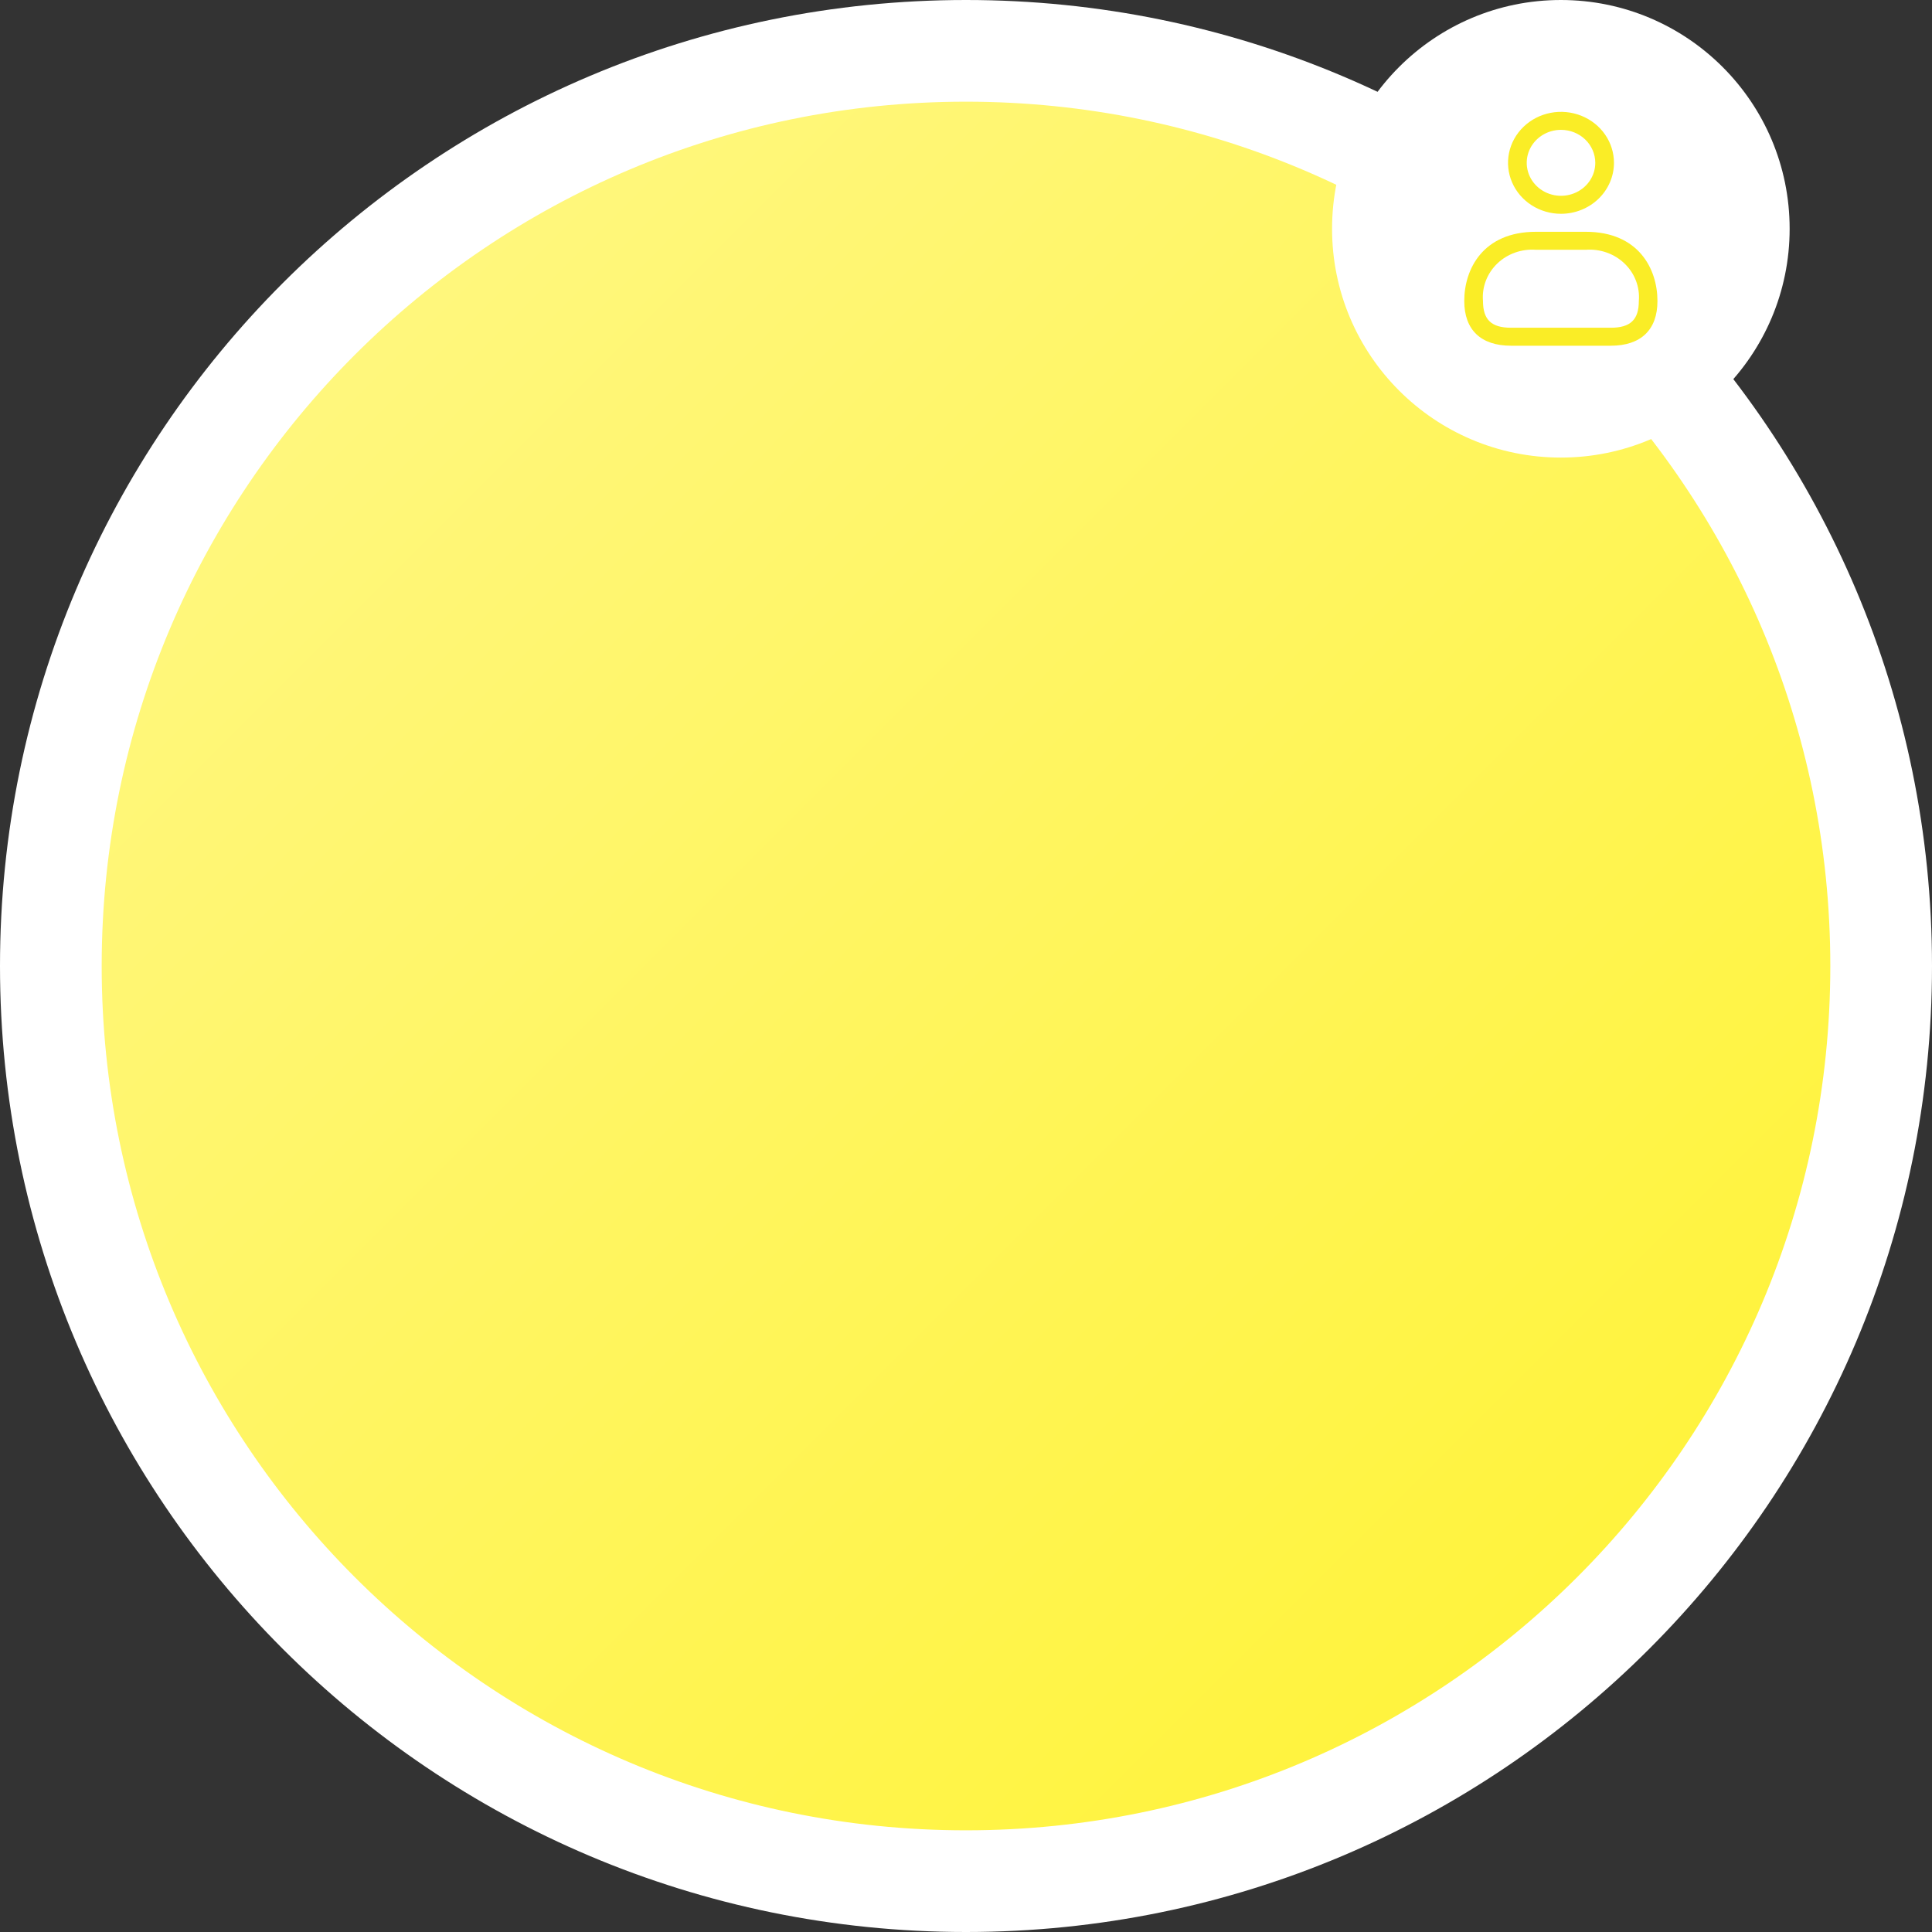
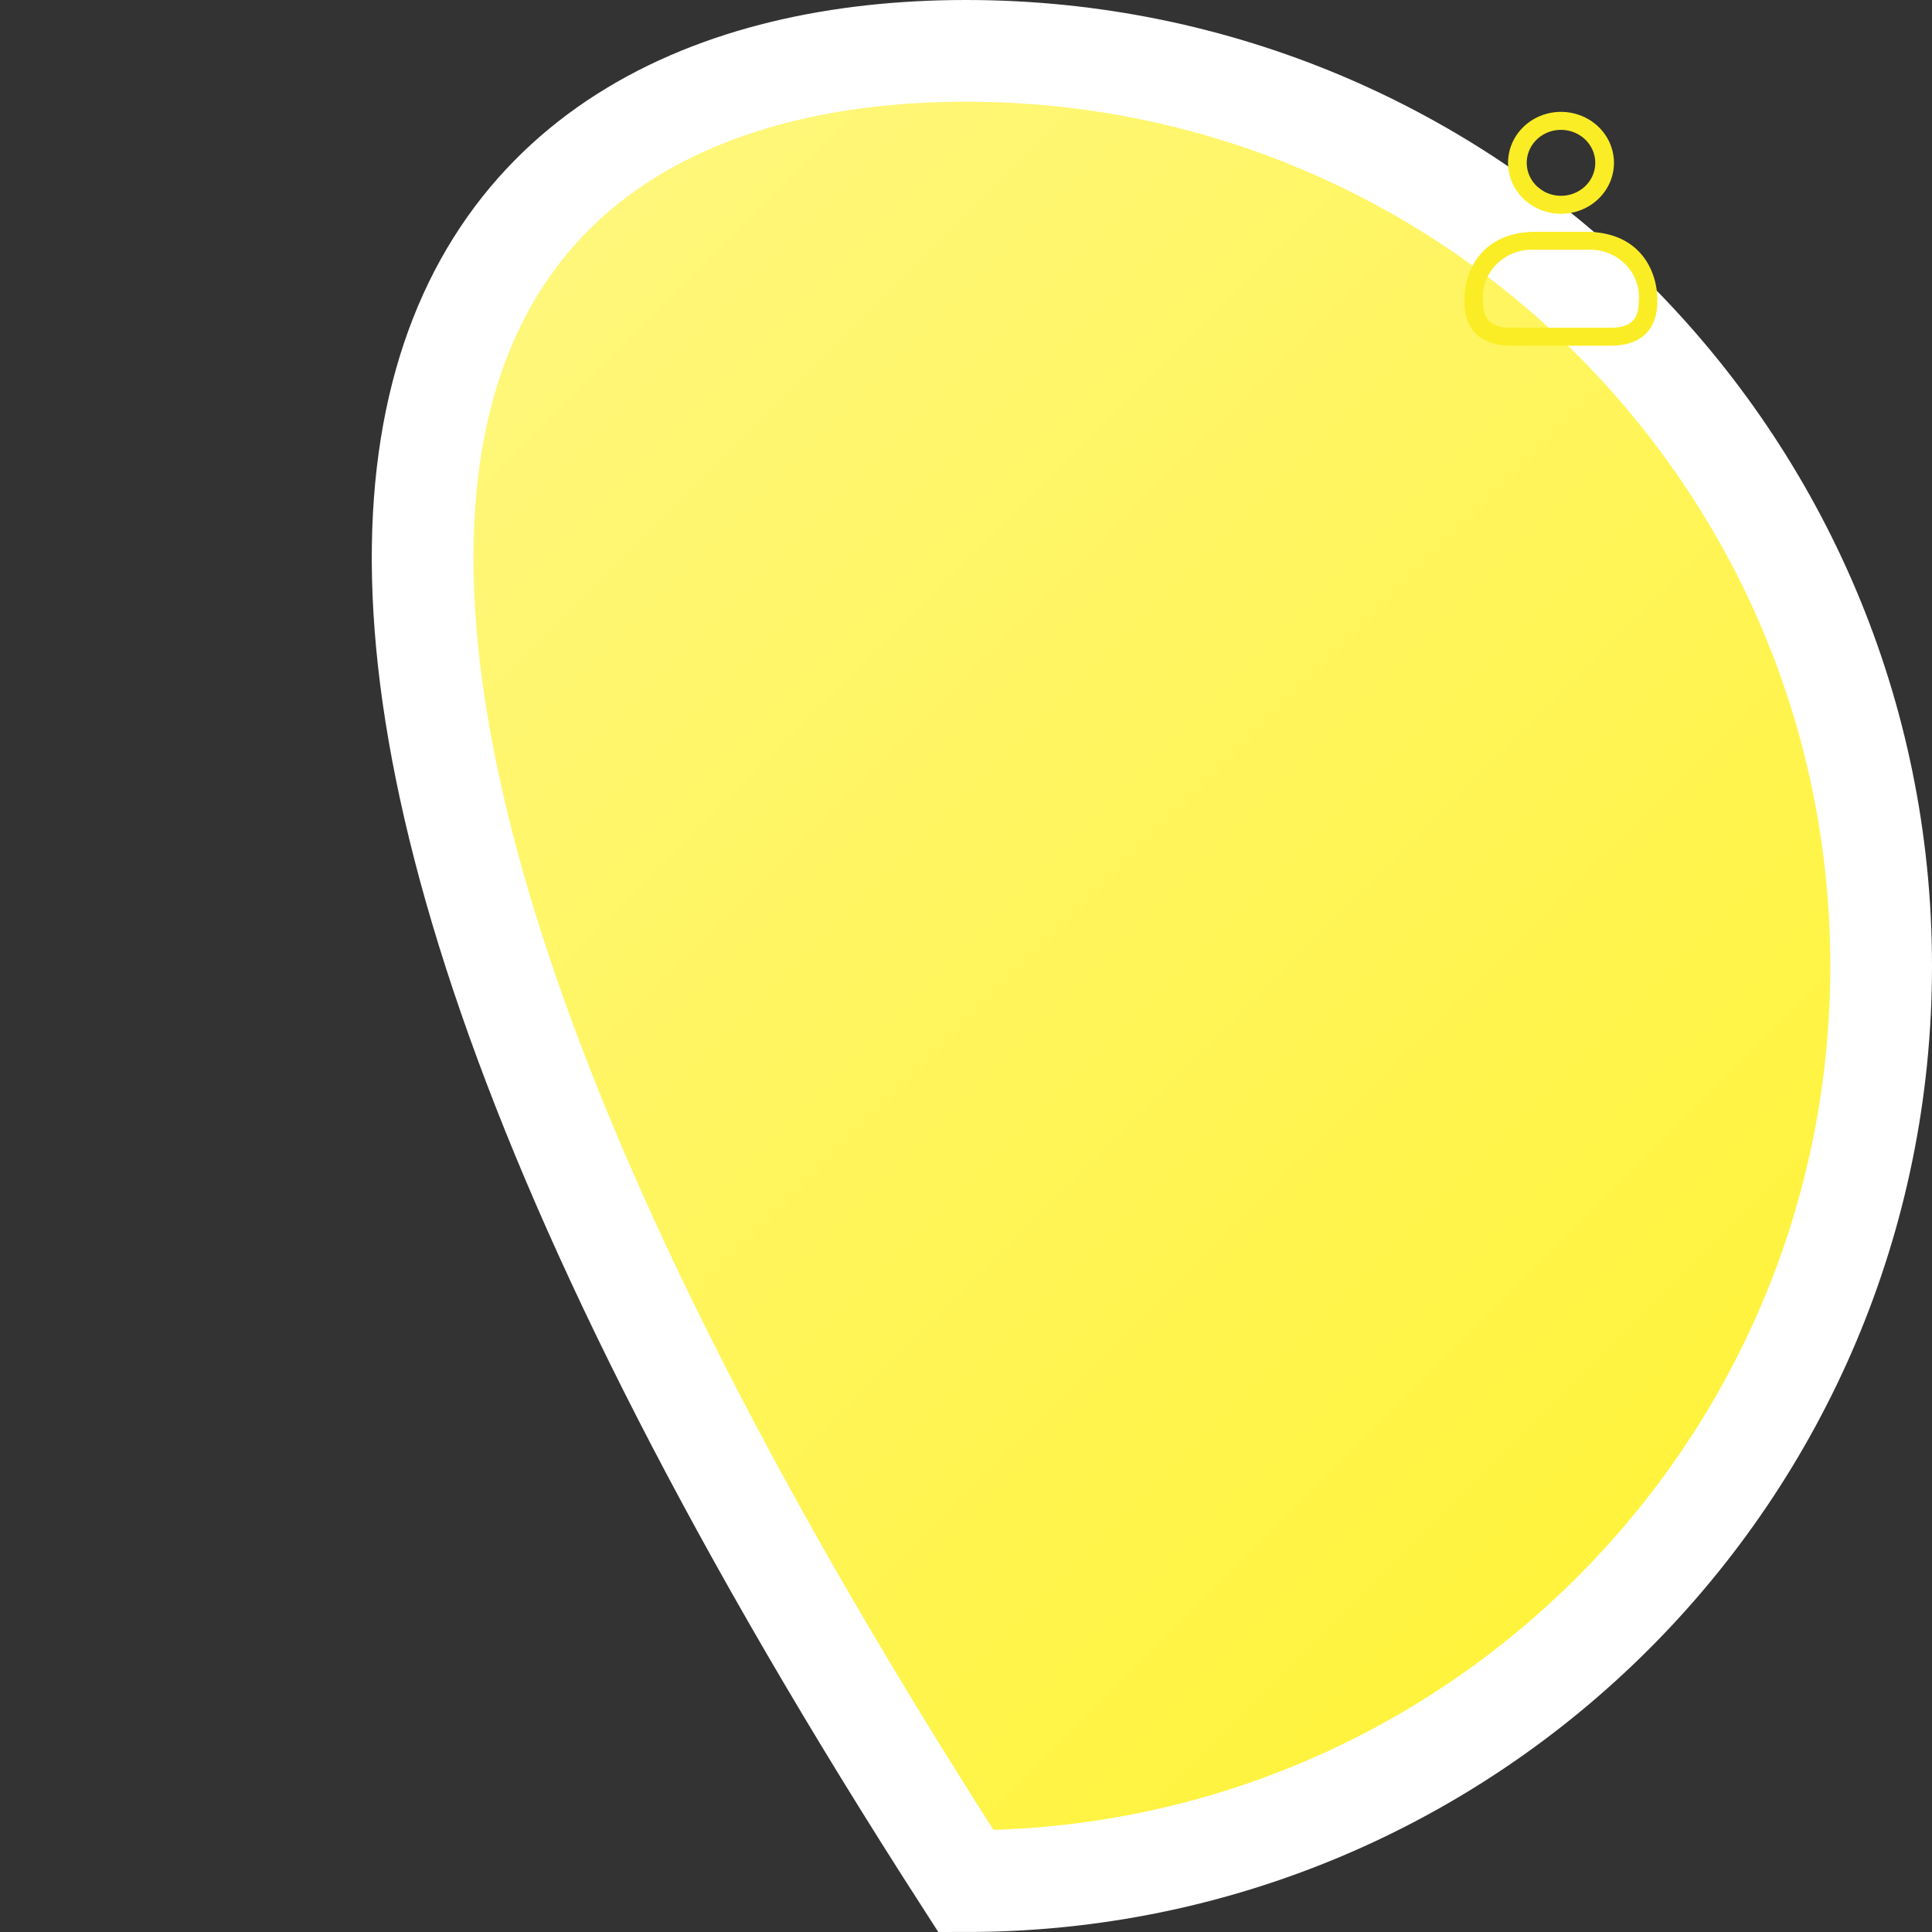
<svg xmlns="http://www.w3.org/2000/svg" width="190" height="190" viewBox="0 0 190 190" fill="none">
  <rect x="0" y="0" width="190" height="190" fill="#333333" stroke="none" />
-   <path d="M185 95C185 144.706 144.706 185 95 185C45.294 185 5 144.706 5 95C5 45.294 45.294 5 95 5C144.706 5 185 45.294 185 95Z" fill="url(#paint0_linear_356_10081)" stroke="white" stroke-width="10" />
-   <circle cx="153.5" cy="22.5" r="22.5" fill="white" />
+   <path d="M185 95C185 144.706 144.706 185 95 185C5 45.294 45.294 5 95 5C144.706 5 185 45.294 185 95Z" fill="url(#paint0_linear_356_10081)" stroke="white" stroke-width="10" />
  <path d="M153.515 21.026C152.484 21.026 151.477 20.732 150.62 20.181C149.764 19.63 149.096 18.847 148.702 17.931C148.307 17.015 148.204 16.007 148.405 15.035C148.606 14.062 149.102 13.169 149.831 12.468C150.559 11.767 151.488 11.29 152.498 11.096C153.509 10.903 154.556 11.002 155.508 11.382C156.46 11.761 157.274 12.403 157.846 13.228C158.419 14.052 158.724 15.021 158.724 16.013C158.723 17.342 158.173 18.616 157.197 19.556C156.22 20.495 154.896 21.024 153.515 21.026ZM153.515 12.769C152.848 12.769 152.196 12.96 151.642 13.316C151.088 13.672 150.655 14.179 150.4 14.772C150.145 15.364 150.078 16.016 150.209 16.646C150.339 17.275 150.66 17.853 151.131 18.306C151.603 18.76 152.203 19.069 152.857 19.194C153.511 19.319 154.189 19.255 154.805 19.009C155.421 18.764 155.947 18.348 156.318 17.815C156.688 17.282 156.886 16.654 156.886 16.013C156.885 15.153 156.53 14.328 155.898 13.72C155.266 13.112 154.409 12.77 153.515 12.769ZM158.407 34H148.6C145.634 34 144 32.437 144 29.599C144 26.459 145.846 22.795 151.048 22.795H155.952C161.154 22.795 163 26.459 163 29.599C163.004 32.437 161.37 34 158.407 34ZM151.052 24.564C150.352 24.512 149.649 24.607 148.991 24.842C148.332 25.077 147.735 25.446 147.24 25.925C146.744 26.404 146.363 26.98 146.122 27.614C145.88 28.249 145.785 28.926 145.842 29.599C145.842 31.444 146.669 32.231 148.604 32.231H158.407C160.342 32.231 161.169 31.444 161.169 29.599C161.226 28.926 161.131 28.248 160.889 27.614C160.648 26.979 160.266 26.402 159.77 25.924C159.274 25.445 158.677 25.075 158.018 24.84C157.359 24.606 156.656 24.512 155.955 24.564H151.052Z" fill="#FAED26" />
  <defs>
    <linearGradient id="paint0_linear_356_10081" x1="190" y1="190" x2="0" y2="0" gradientUnits="userSpaceOnUse">
      <stop stop-color="#FFF22B" />
      <stop offset="1" stop-color="#FFF88F" />
    </linearGradient>
  </defs>
</svg>